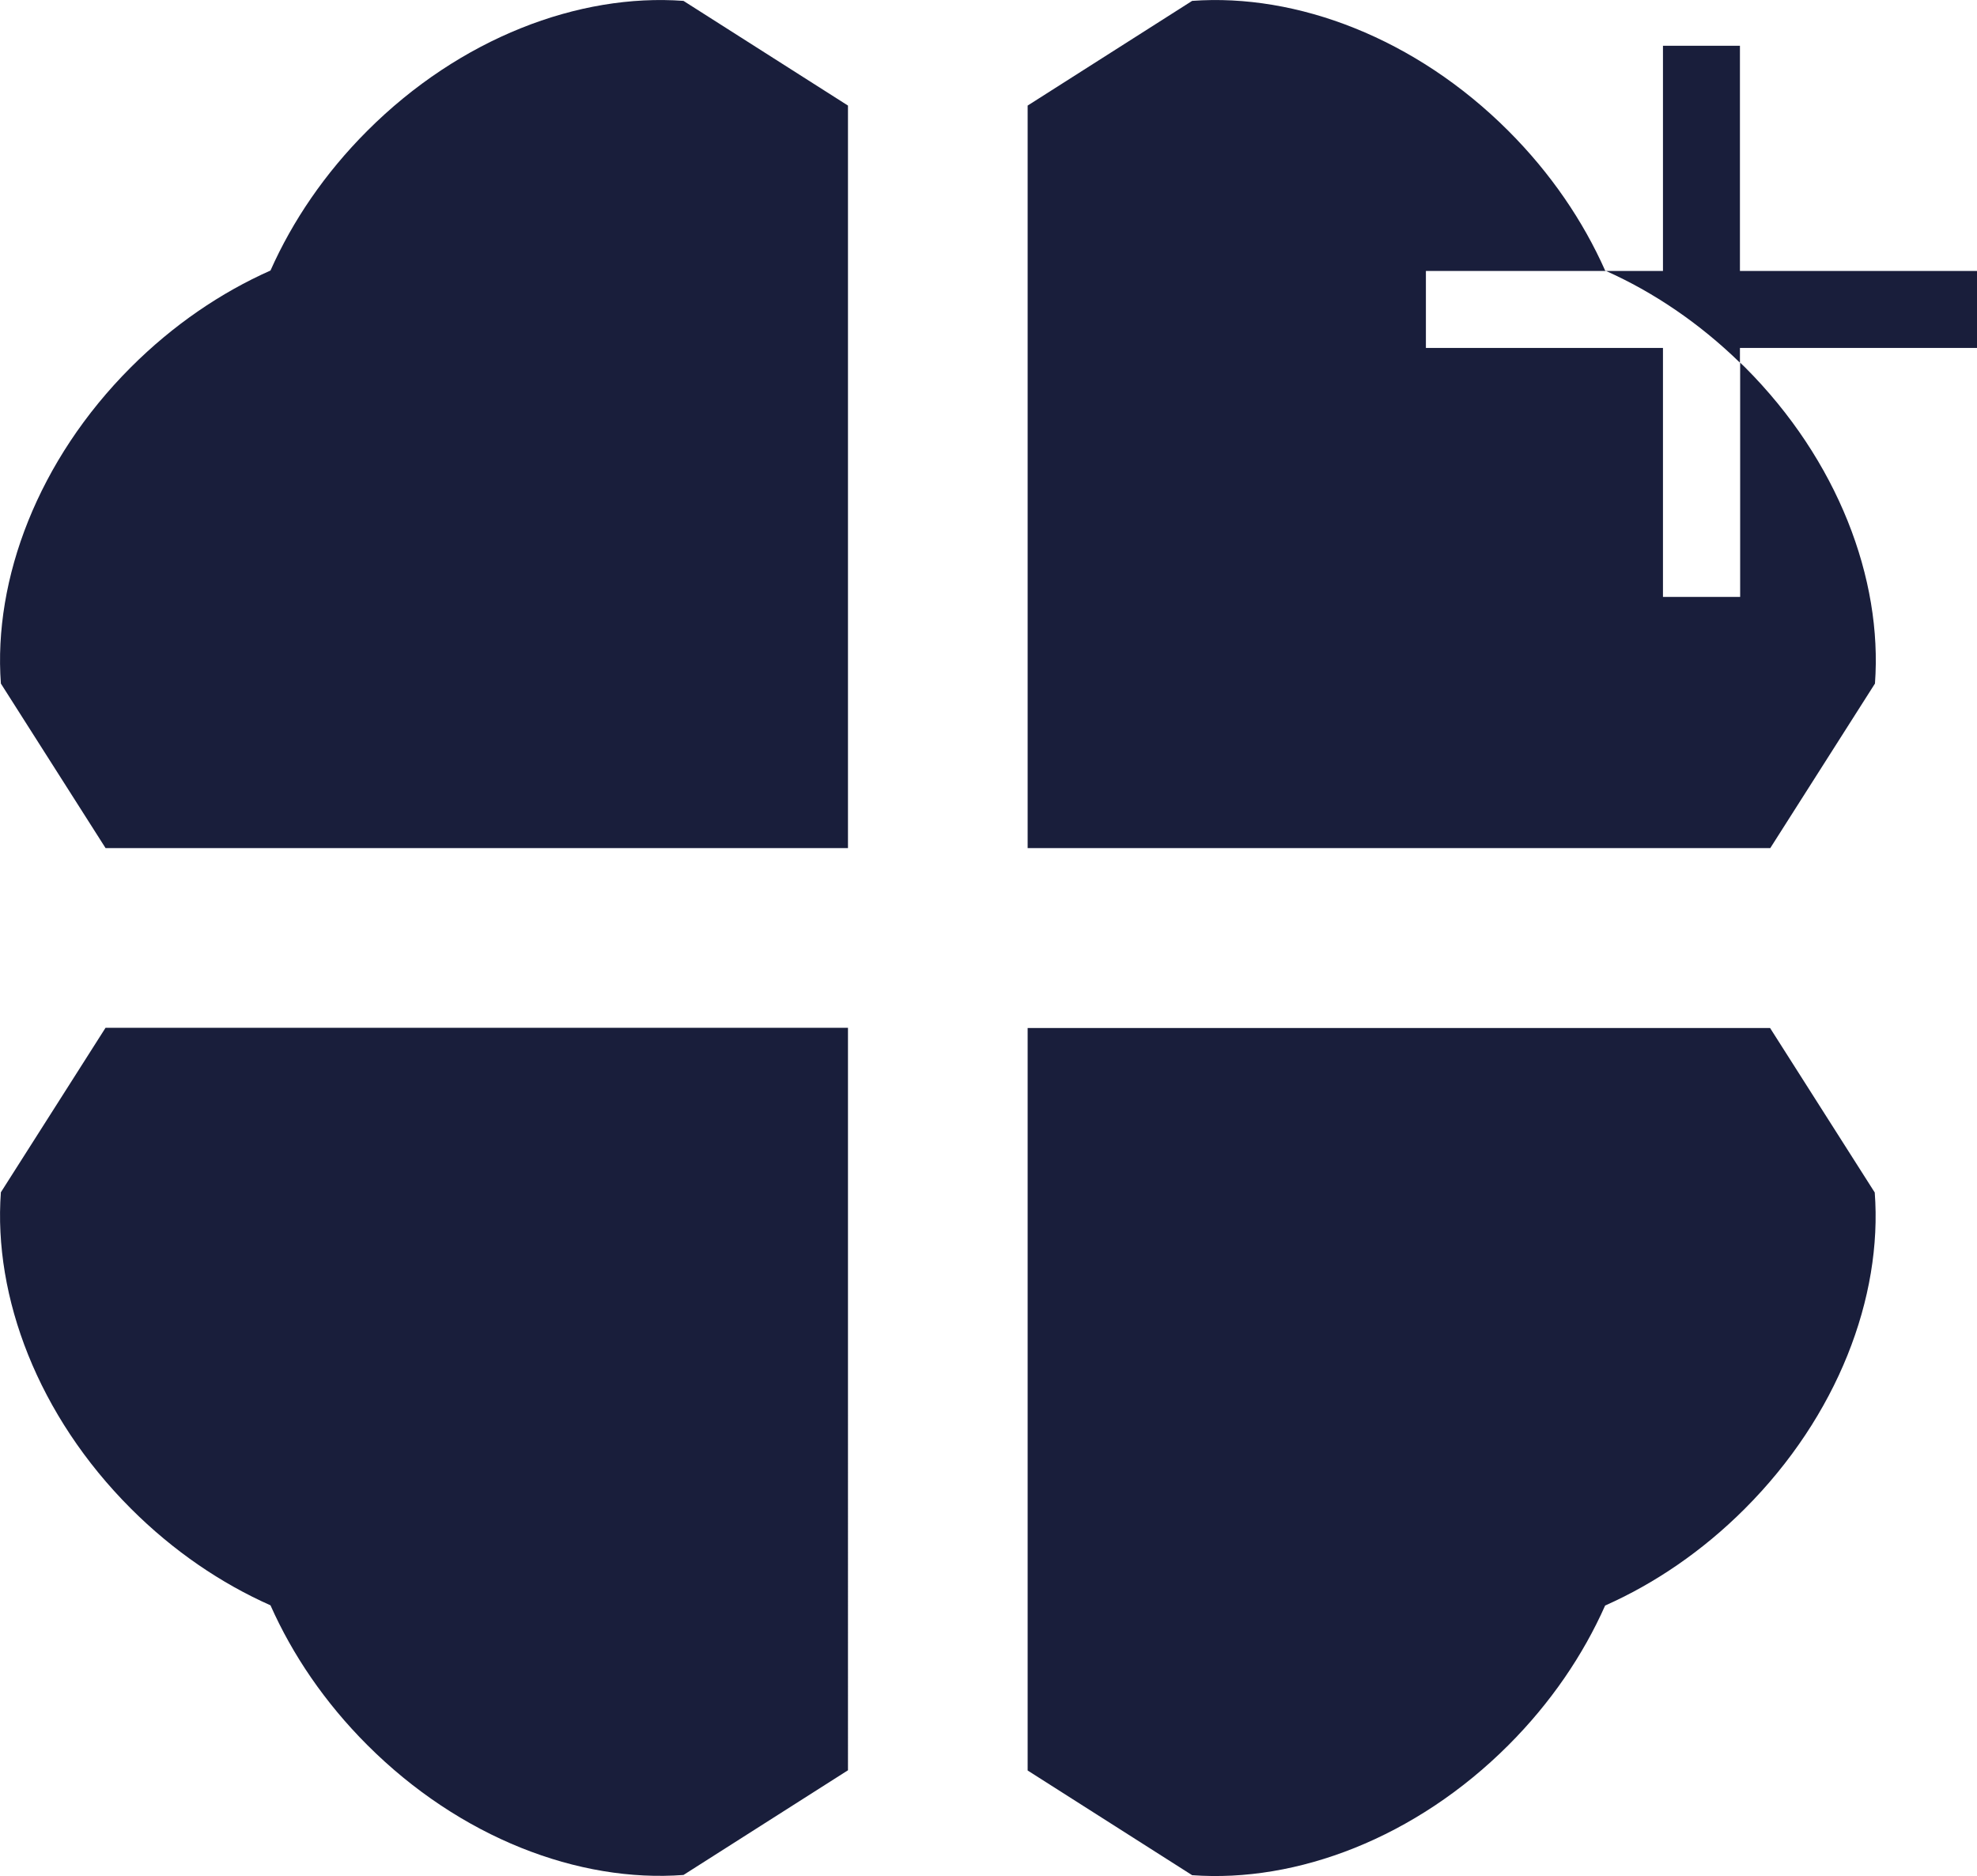
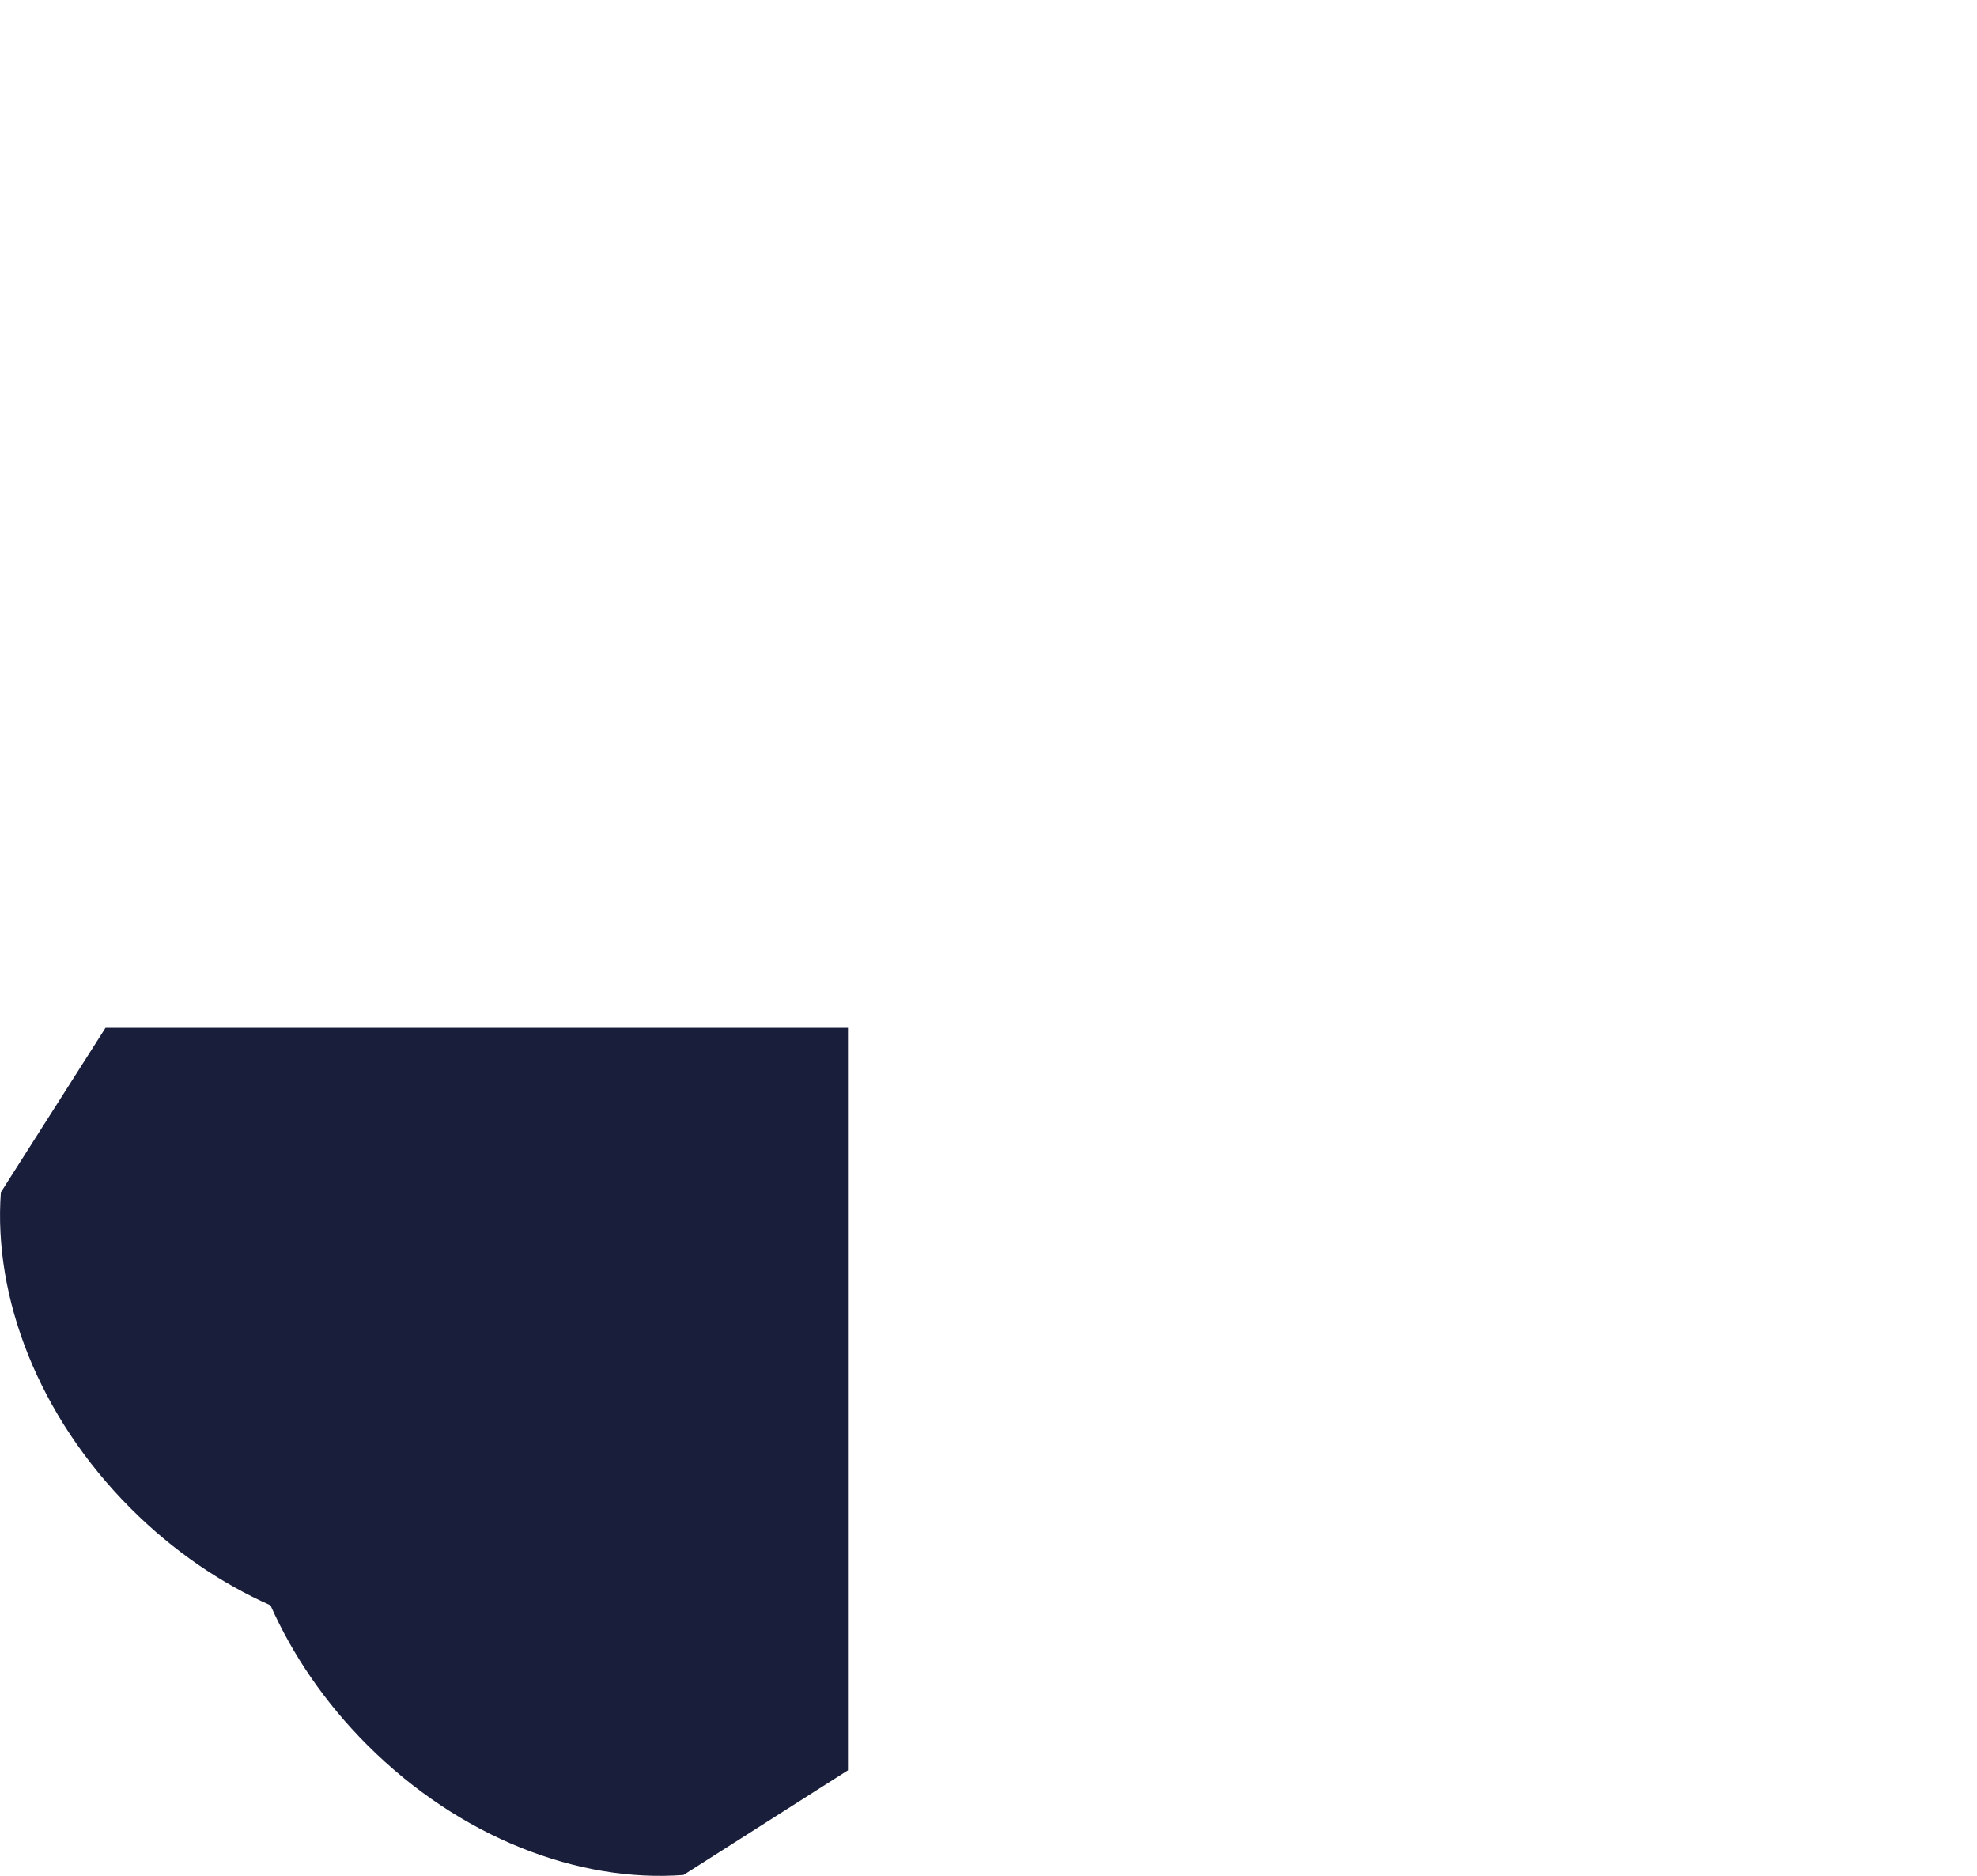
<svg xmlns="http://www.w3.org/2000/svg" id="_イヤー_2" viewBox="0 0 89.9 85.3">
  <defs>
    <style>.cls-1{fill:#191e3b;}</style>
  </defs>
  <g id="_イヤー_1-2">
    <g>
-       <path class="cls-1" d="M38.56,38.56V4.8L31.08,.04c-4.76-.35-10.16,1.69-14.38,5.91-1.93,1.93-3.4,4.1-4.4,6.35-2.25,1-4.42,2.47-6.35,4.4C1.73,20.92-.31,26.33,.04,31.08l4.76,7.48H38.56Z" />
      <path class="cls-1" d="M38.56,46.73H4.8L.04,54.21c-.35,4.76,1.69,10.16,5.91,14.38,1.93,1.93,4.1,3.4,6.35,4.4,1,2.25,2.47,4.42,4.4,6.35,4.22,4.22,9.62,6.27,14.38,5.91l7.48-4.76V46.73Z" />
-       <path class="cls-1" d="M46.73,46.73v33.77l7.48,4.76c4.76,.35,10.16-1.69,14.38-5.91,1.93-1.93,3.4-4.1,4.4-6.35,2.25-1,4.42-2.47,6.35-4.4,4.22-4.22,6.27-9.62,5.91-14.38l-4.76-7.48H46.73Z" />
      <g>
-         <path class="cls-1" d="M75.62,27.14V15.82h-10.78v-3.5h8.19l-.04-.02c-1-2.25-2.47-4.42-4.4-6.35C64.37,1.73,58.97-.31,54.21,.04l-7.48,4.76V38.56h33.77l4.76-7.48c.35-4.76-1.69-10.16-5.91-14.38-.07-.07-.15-.14-.22-.21v10.65h-3.5Z" />
-         <path class="cls-1" d="M89.9,15.82v-3.5h-10.78V2.08h-3.5V12.32h-2.59c2.15,.96,4.23,2.36,6.09,4.17v-.67h10.78Z" />
-       </g>
+         </g>
    </g>
  </g>
</svg>